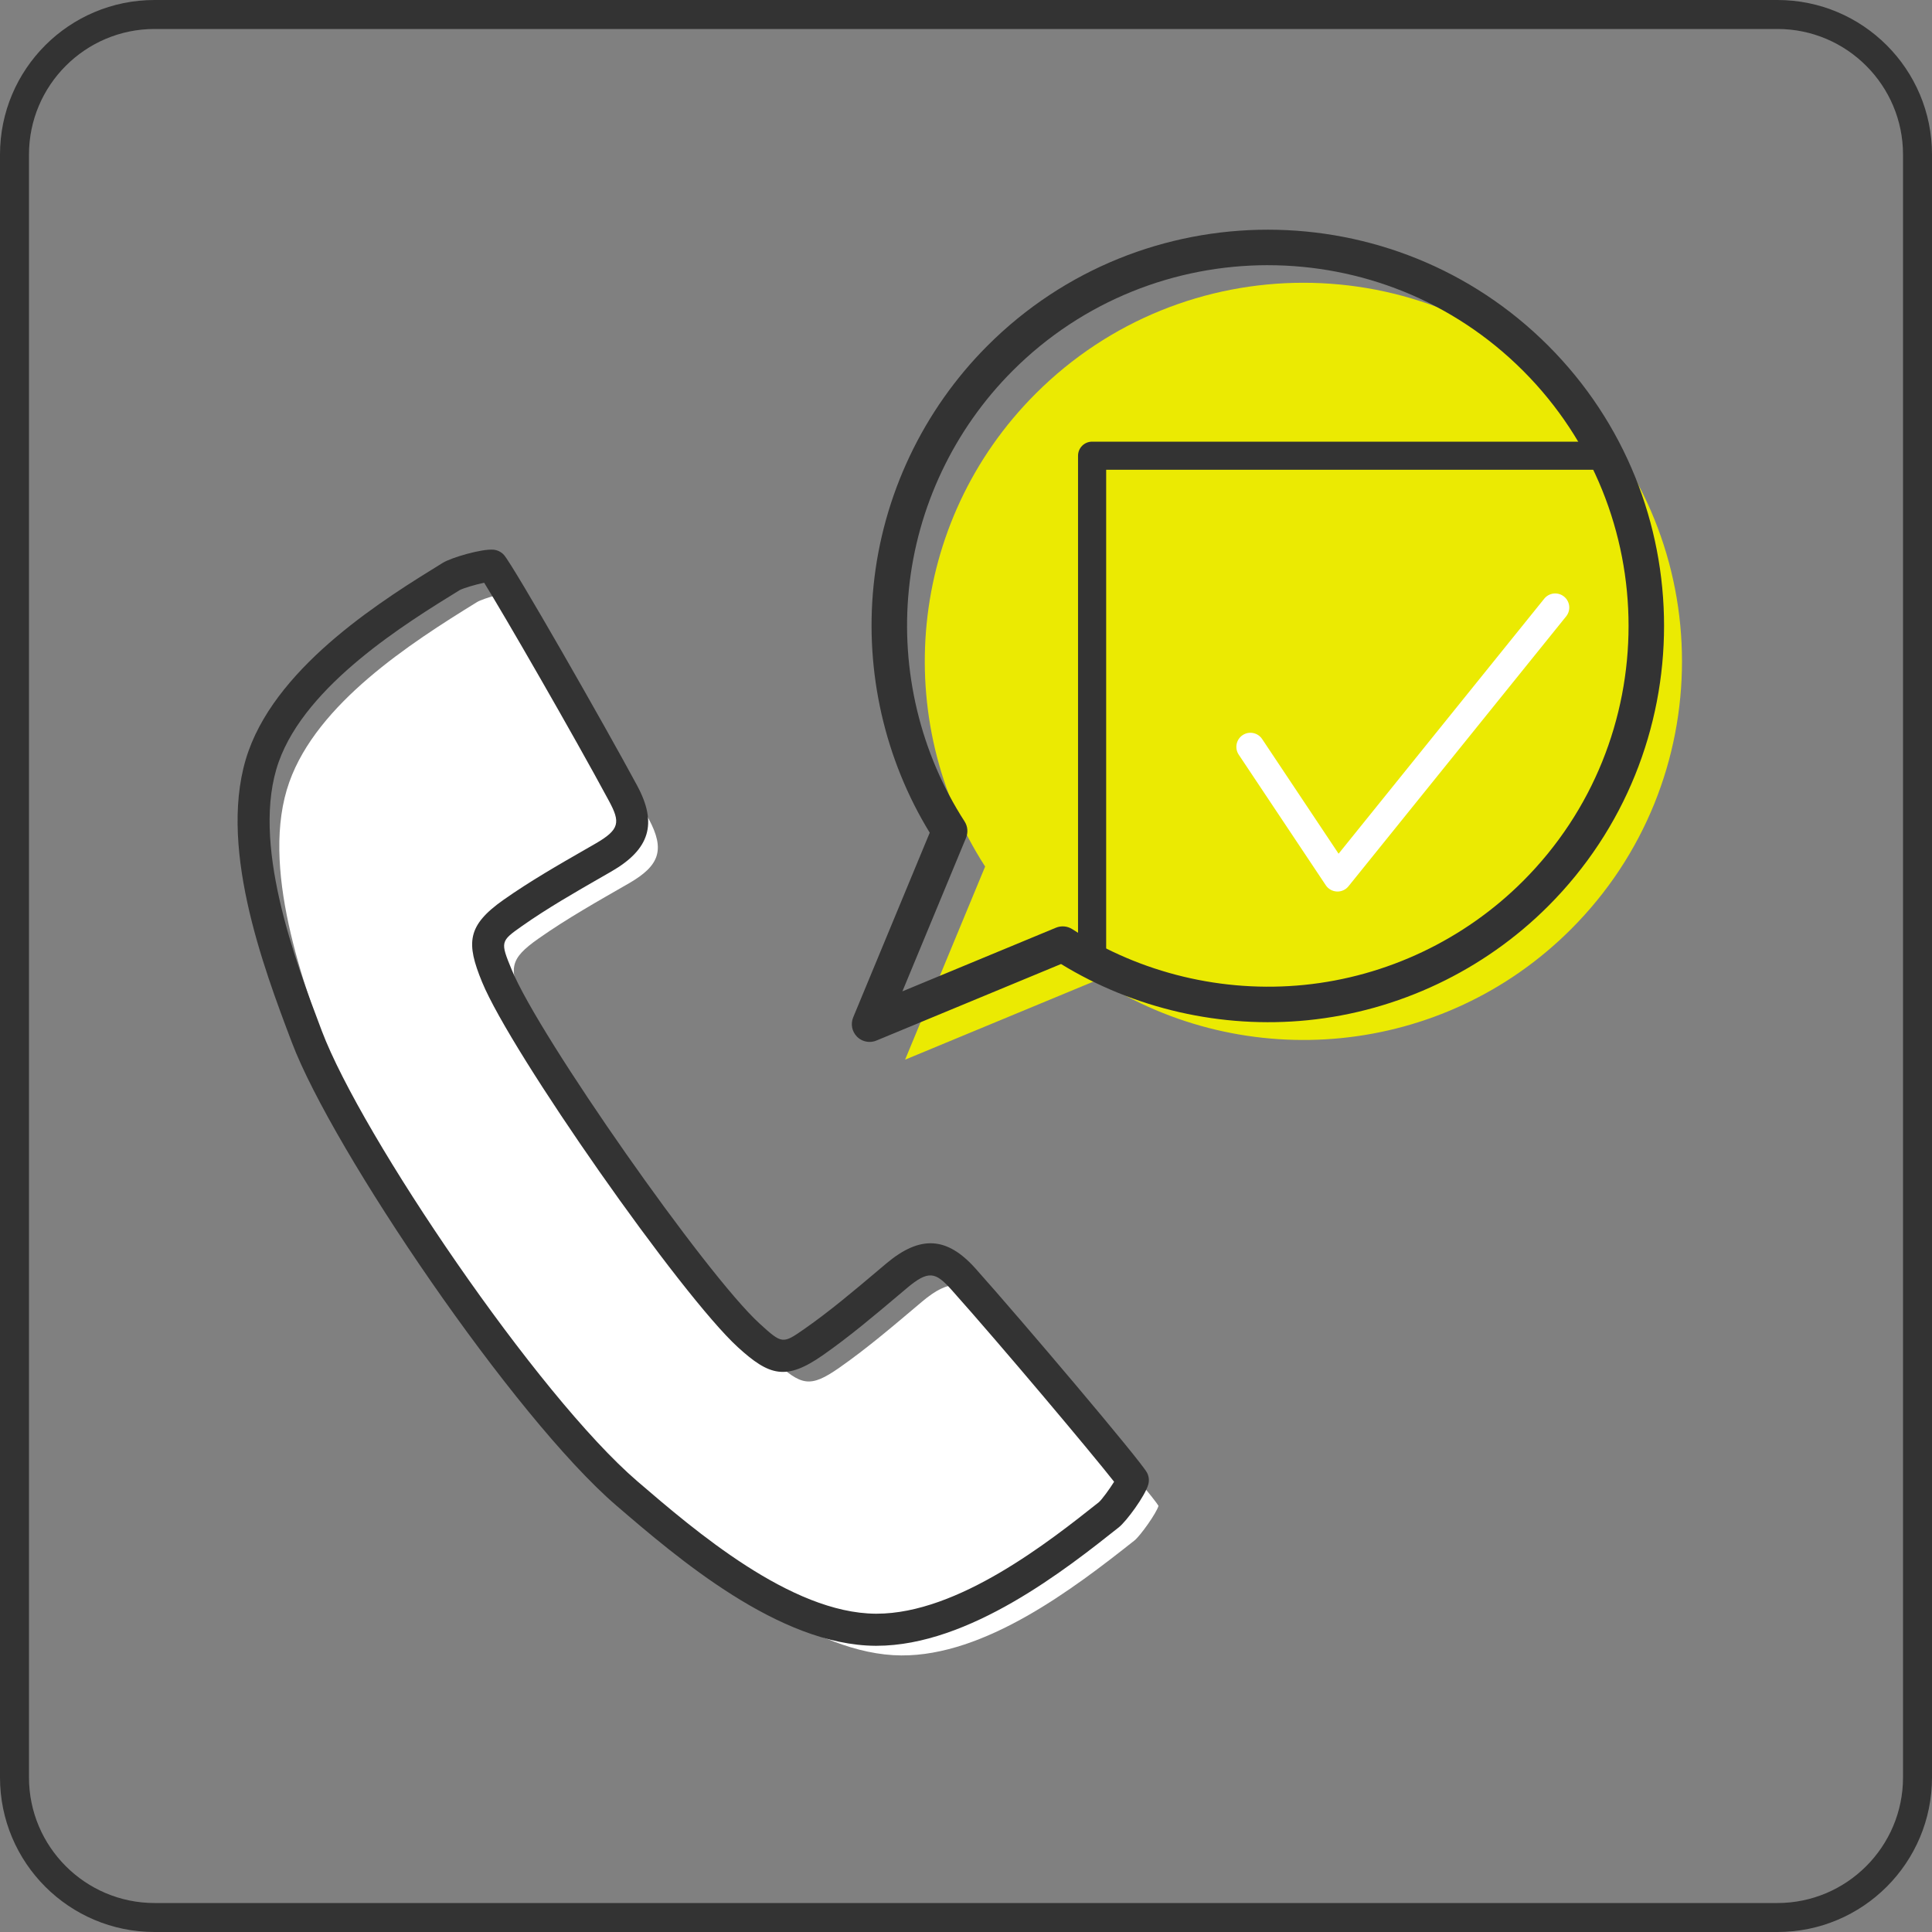
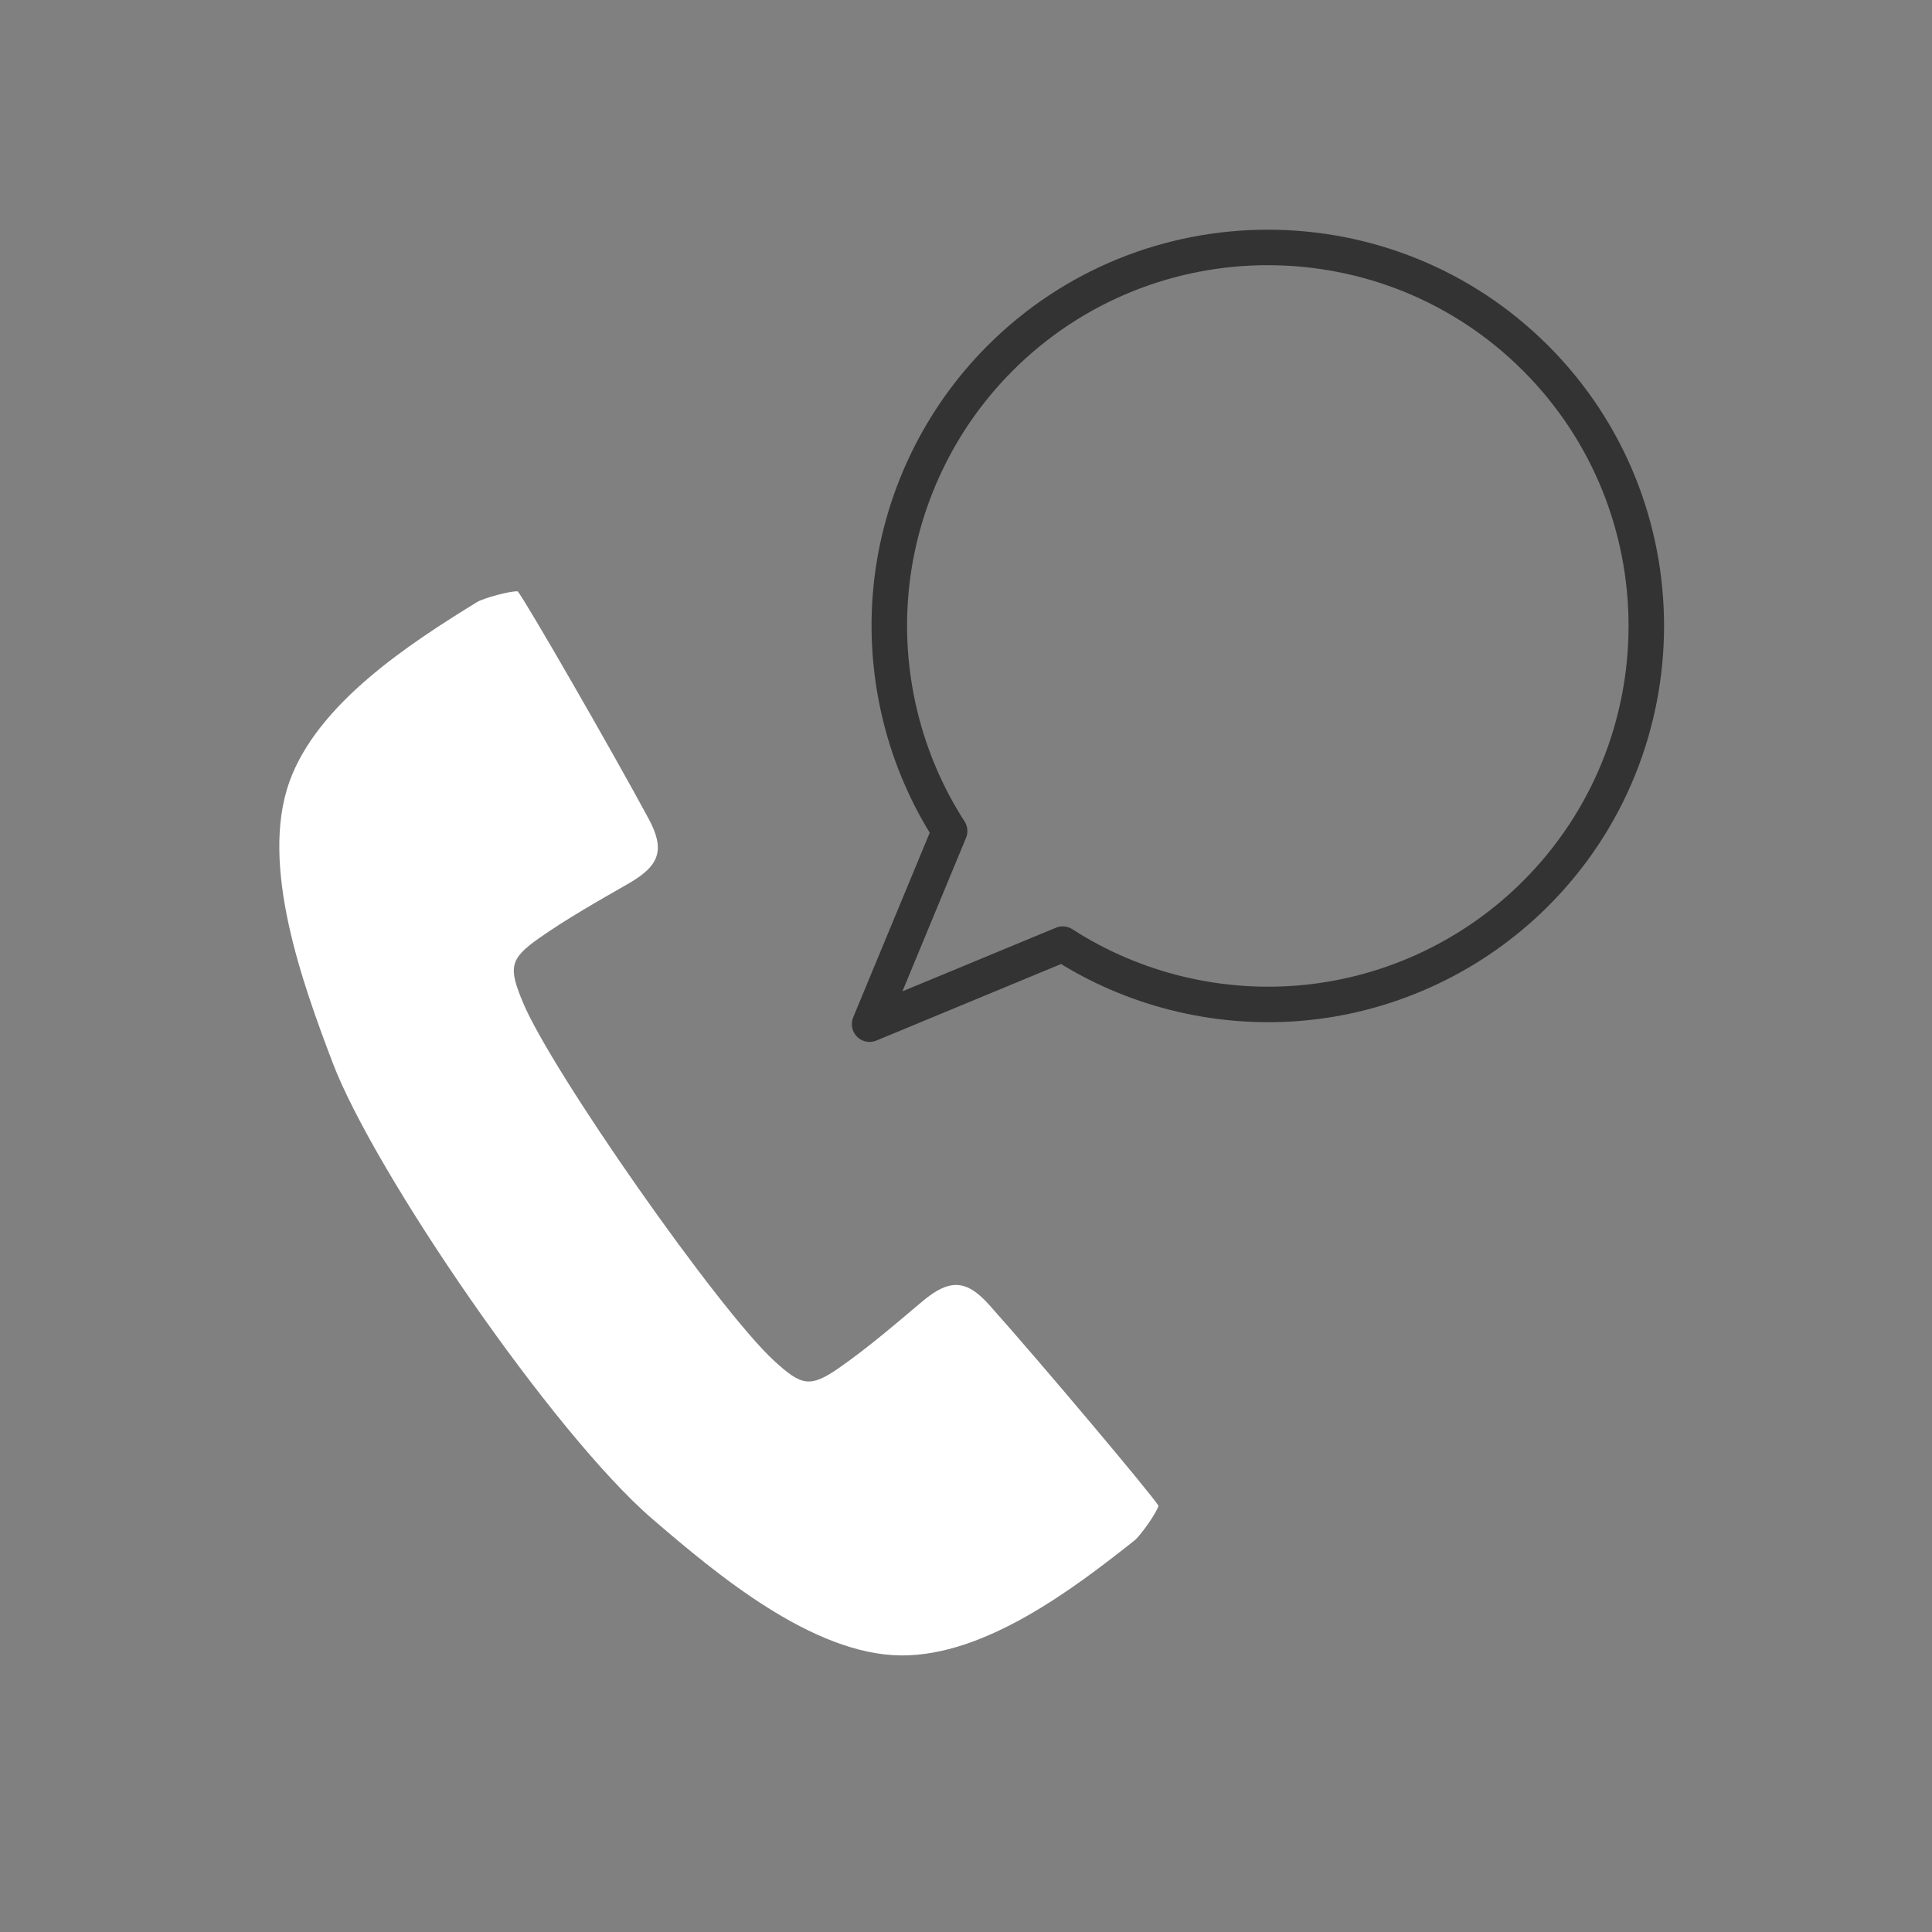
<svg xmlns="http://www.w3.org/2000/svg" width="200" height="200" viewBox="0 0 200 200">
  <rect x="0" y="0" width="200" height="200" fill="#808080" stroke="none" />
  <g id="_枠_共通_" data-name="枠（共通）">
-     <path d="m184,3c7.168,0,13,5.832,13,13v168c0,7.168-5.832,13-13,13H16c-7.168,0-13-5.832-13-13V16c0-7.168,5.832-13,13-13h168m0-3H16C7.163,0,0,7.163,0,16v168c0,8.837,7.163,16,16,16h168c8.837,0,16-7.163,16-16V16c0-8.837-7.163-16-16-16h0Z" style="fill: #333; stroke-width: 0px;" />
-   </g>
+     </g>
  <g id="_結果通知" data-name="結果通知">
    <g>
      <path d="m34.422,109.977c-3.057-8.074-7.56-20.355-4.471-29.022,2.899-8.135,12.453-14.332,19.429-18.627.647-.398,3.436-1.172,4.213-1.111.714.8,9.766,16.502,13.565,23.562,1.708,3.175,1.132,4.828-2.052,6.661-3.168,1.824-6.372,3.619-9.356,5.717-3.033,2.133-3.08,3.059-1.65,6.536,2.945,7.159,20.352,32.002,26.076,37.214,2.779,2.531,3.666,2.803,6.706.681,2.991-2.088,5.772-4.487,8.568-6.842,2.81-2.367,4.561-2.344,6.962.345,5.339,5.981,17.007,19.85,17.515,20.794-.208.752-1.888,3.108-2.483,3.581-6.419,5.091-15.505,11.954-24.141,11.903-9.2-.056-19.203-8.485-25.751-14.111-10.302-8.85-28.859-36-33.13-47.281Z" style="fill: #fff; stroke-width: 0px;" />
-       <path d="m162.639,96.181c15.307-15.307,15.307-40.123,0-55.429-15.306-15.306-40.124-15.307-55.43,0-13.298,13.298-15.035,33.771-5.228,48.952l-8.286,19.993,19.992-8.287c15.182,9.808,35.654,8.07,48.952-5.228Z" style="fill: #ebea02; stroke-width: 0px;" />
-       <path d="m90.74,170.372c-.035,0-.069,0-.104,0-10.002-.06-20.532-9.107-26.824-14.512-10.613-9.117-29.372-36.784-33.601-47.953h0c-2.935-7.752-7.847-20.727-4.483-30.167,3.24-9.09,14.223-15.852,20.123-19.484.862-.53,3.985-1.449,5.214-1.353.427.033.824.23,1.109.55.965,1.081,10.386,17.558,13.789,23.881,2.114,3.929,1.311,6.587-2.686,8.888l-1.005.577c-2.762,1.586-5.618,3.226-8.224,5.059-2.258,1.588-2.268,1.631-1.069,4.545,2.851,6.931,20.117,31.572,25.658,36.618,2.33,2.121,2.373,2.127,4.637.547,2.613-1.824,5.13-3.949,7.564-6.004l.885-.747c3.527-2.971,6.3-2.819,9.27.51,4.782,5.358,17.053,19.839,17.739,21.113.203.377.253.818.138,1.23-.33,1.19-2.26,3.811-3.051,4.438-5.409,4.29-15.461,12.262-25.079,12.263ZM50.118,60.322c-.859.184-2.157.561-2.539.771-5.539,3.41-15.874,9.773-18.721,17.762-2.955,8.291,1.687,20.551,4.46,27.876h0c4.11,10.857,22.343,37.748,32.659,46.609,5.946,5.108,15.897,13.657,24.679,13.71.028,0,.057,0,.086,0,8.46,0,17.922-7.505,23.013-11.543.318-.279,1.107-1.359,1.577-2.116-2.335-2.977-11.668-14.084-16.816-19.851-1.669-1.87-2.391-2.086-4.653-.181l-.882.744c-2.491,2.103-5.067,4.278-7.805,6.189-3.816,2.664-5.538,2.133-8.775-.814-5.886-5.359-23.466-30.449-26.494-37.811-1.665-4.049-1.576-5.848,2.23-8.526,2.731-1.921,5.655-3.6,8.482-5.223l1.001-.575c2.563-1.475,2.606-2.228,1.418-4.435-3.664-6.809-10.921-19.38-12.92-22.586Z" style="fill: #333; stroke-width: 0px;" />
      <path d="m90.02,107.859c-.478,0-.948-.187-1.3-.538-.526-.526-.683-1.316-.398-2.003l7.923-19.115c-4.649-7.594-6.712-16.623-5.818-25.54.941-9.374,5.134-18.212,11.807-24.886,15.999-15.999,42.031-15.998,58.03,0,15.998,15.998,15.998,42.03,0,58.028h0c-6.674,6.674-15.512,10.867-24.886,11.808-8.916.895-17.946-1.168-25.54-5.818l-19.114,7.923c-.227.094-.467.14-.703.14Zm41.229-80.408c-9.566,0-19.133,3.641-26.415,10.924-6.076,6.076-9.893,14.121-10.749,22.654-.844,8.416,1.203,16.939,5.765,24.002.328.507.385,1.143.154,1.701l-6.587,15.892,15.891-6.587c.557-.231,1.193-.174,1.701.154,7.063,4.563,15.59,6.61,24.002,5.766,8.532-.856,16.578-4.674,22.653-10.75,14.566-14.565,14.566-38.265,0-52.83-7.283-7.283-16.849-10.924-26.416-10.924Zm27.715,65.054h.004-.004Z" style="fill: #333; stroke-width: 0px;" />
-       <path d="m138.458,92.291c-.022,0-.044,0-.066-.002-.463-.021-.889-.261-1.146-.647l-9.014-13.521c-.446-.669-.265-1.573.404-2.02.669-.446,1.574-.265,2.02.404l7.914,11.871,21.29-26.4c.504-.626,1.421-.725,2.048-.219.626.505.724,1.422.219,2.048l-22.535,27.944c-.277.344-.694.542-1.134.542Z" style="fill: #fff; stroke-width: 0px;" />
-       <path d="m166.001,45.72h-52.947c-.804,0-1.456.652-1.456,1.456v51.81c0,.804.652,1.456,1.456,1.456s1.456-.652,1.456-1.456v-50.354h51.49c.804,0,1.456-.652,1.456-1.456s-.652-1.456-1.456-1.456Z" style="fill: #333; stroke-width: 0px;" />
    </g>
  </g>
</svg>